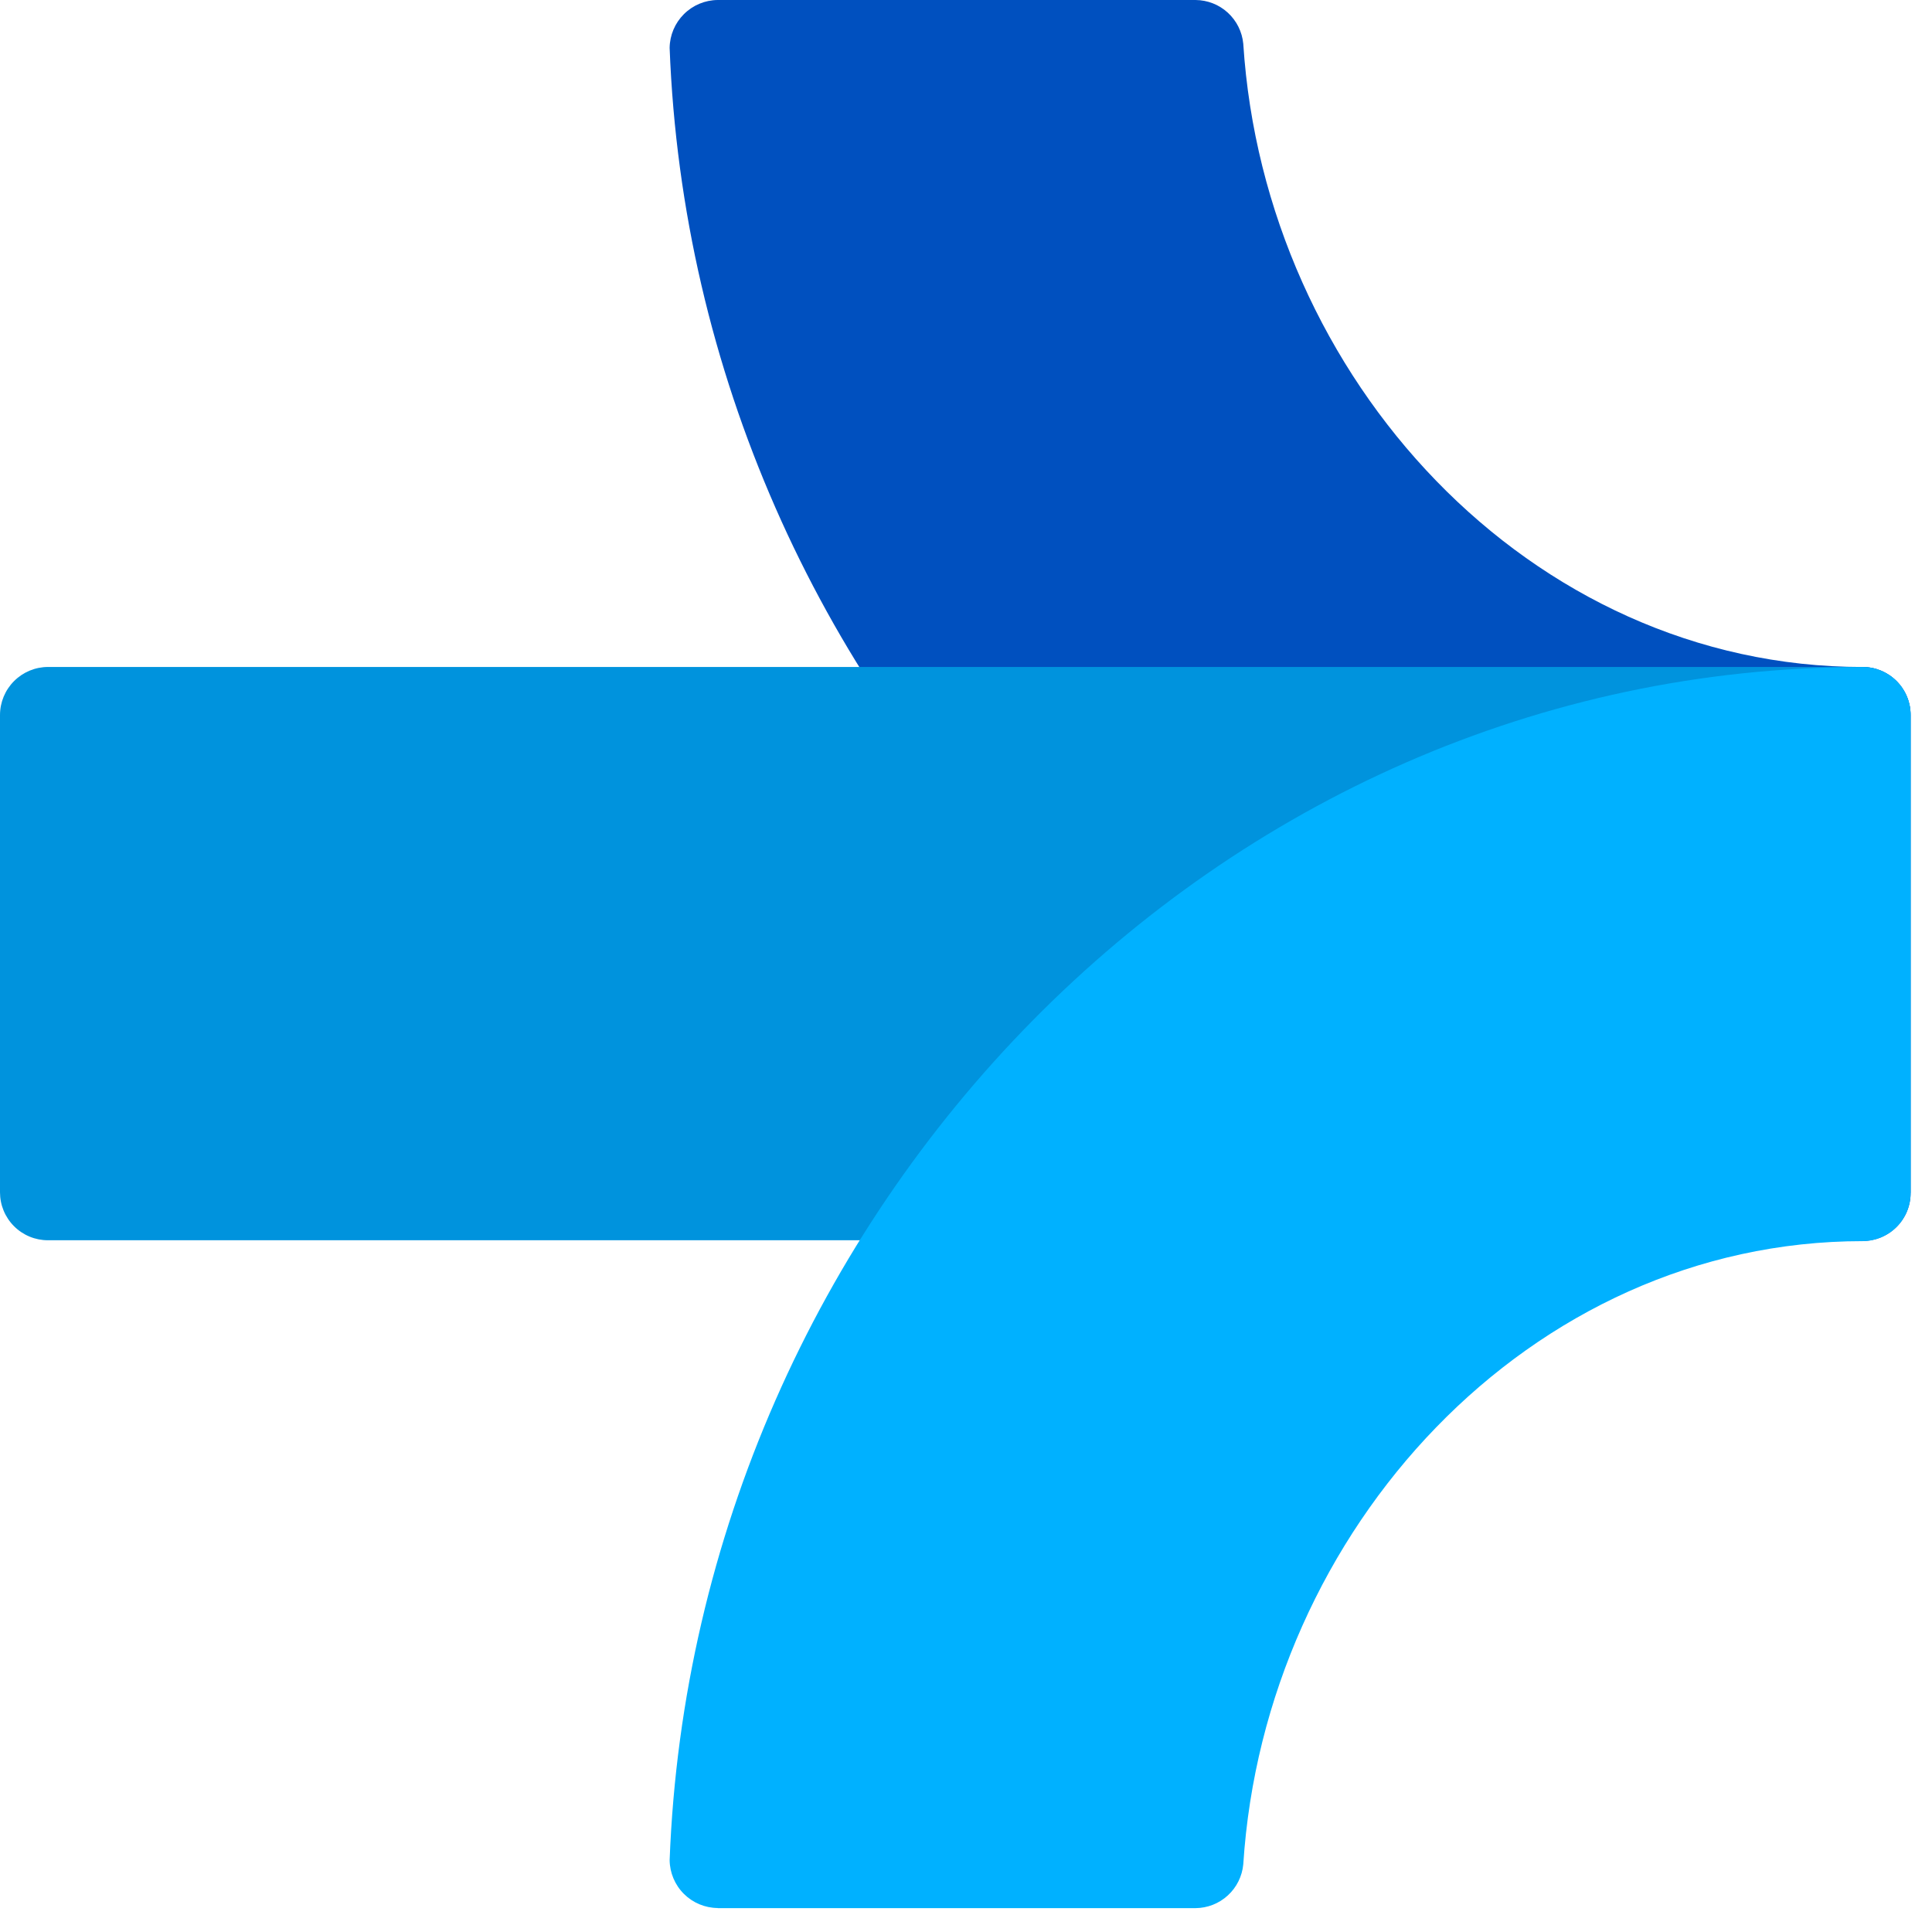
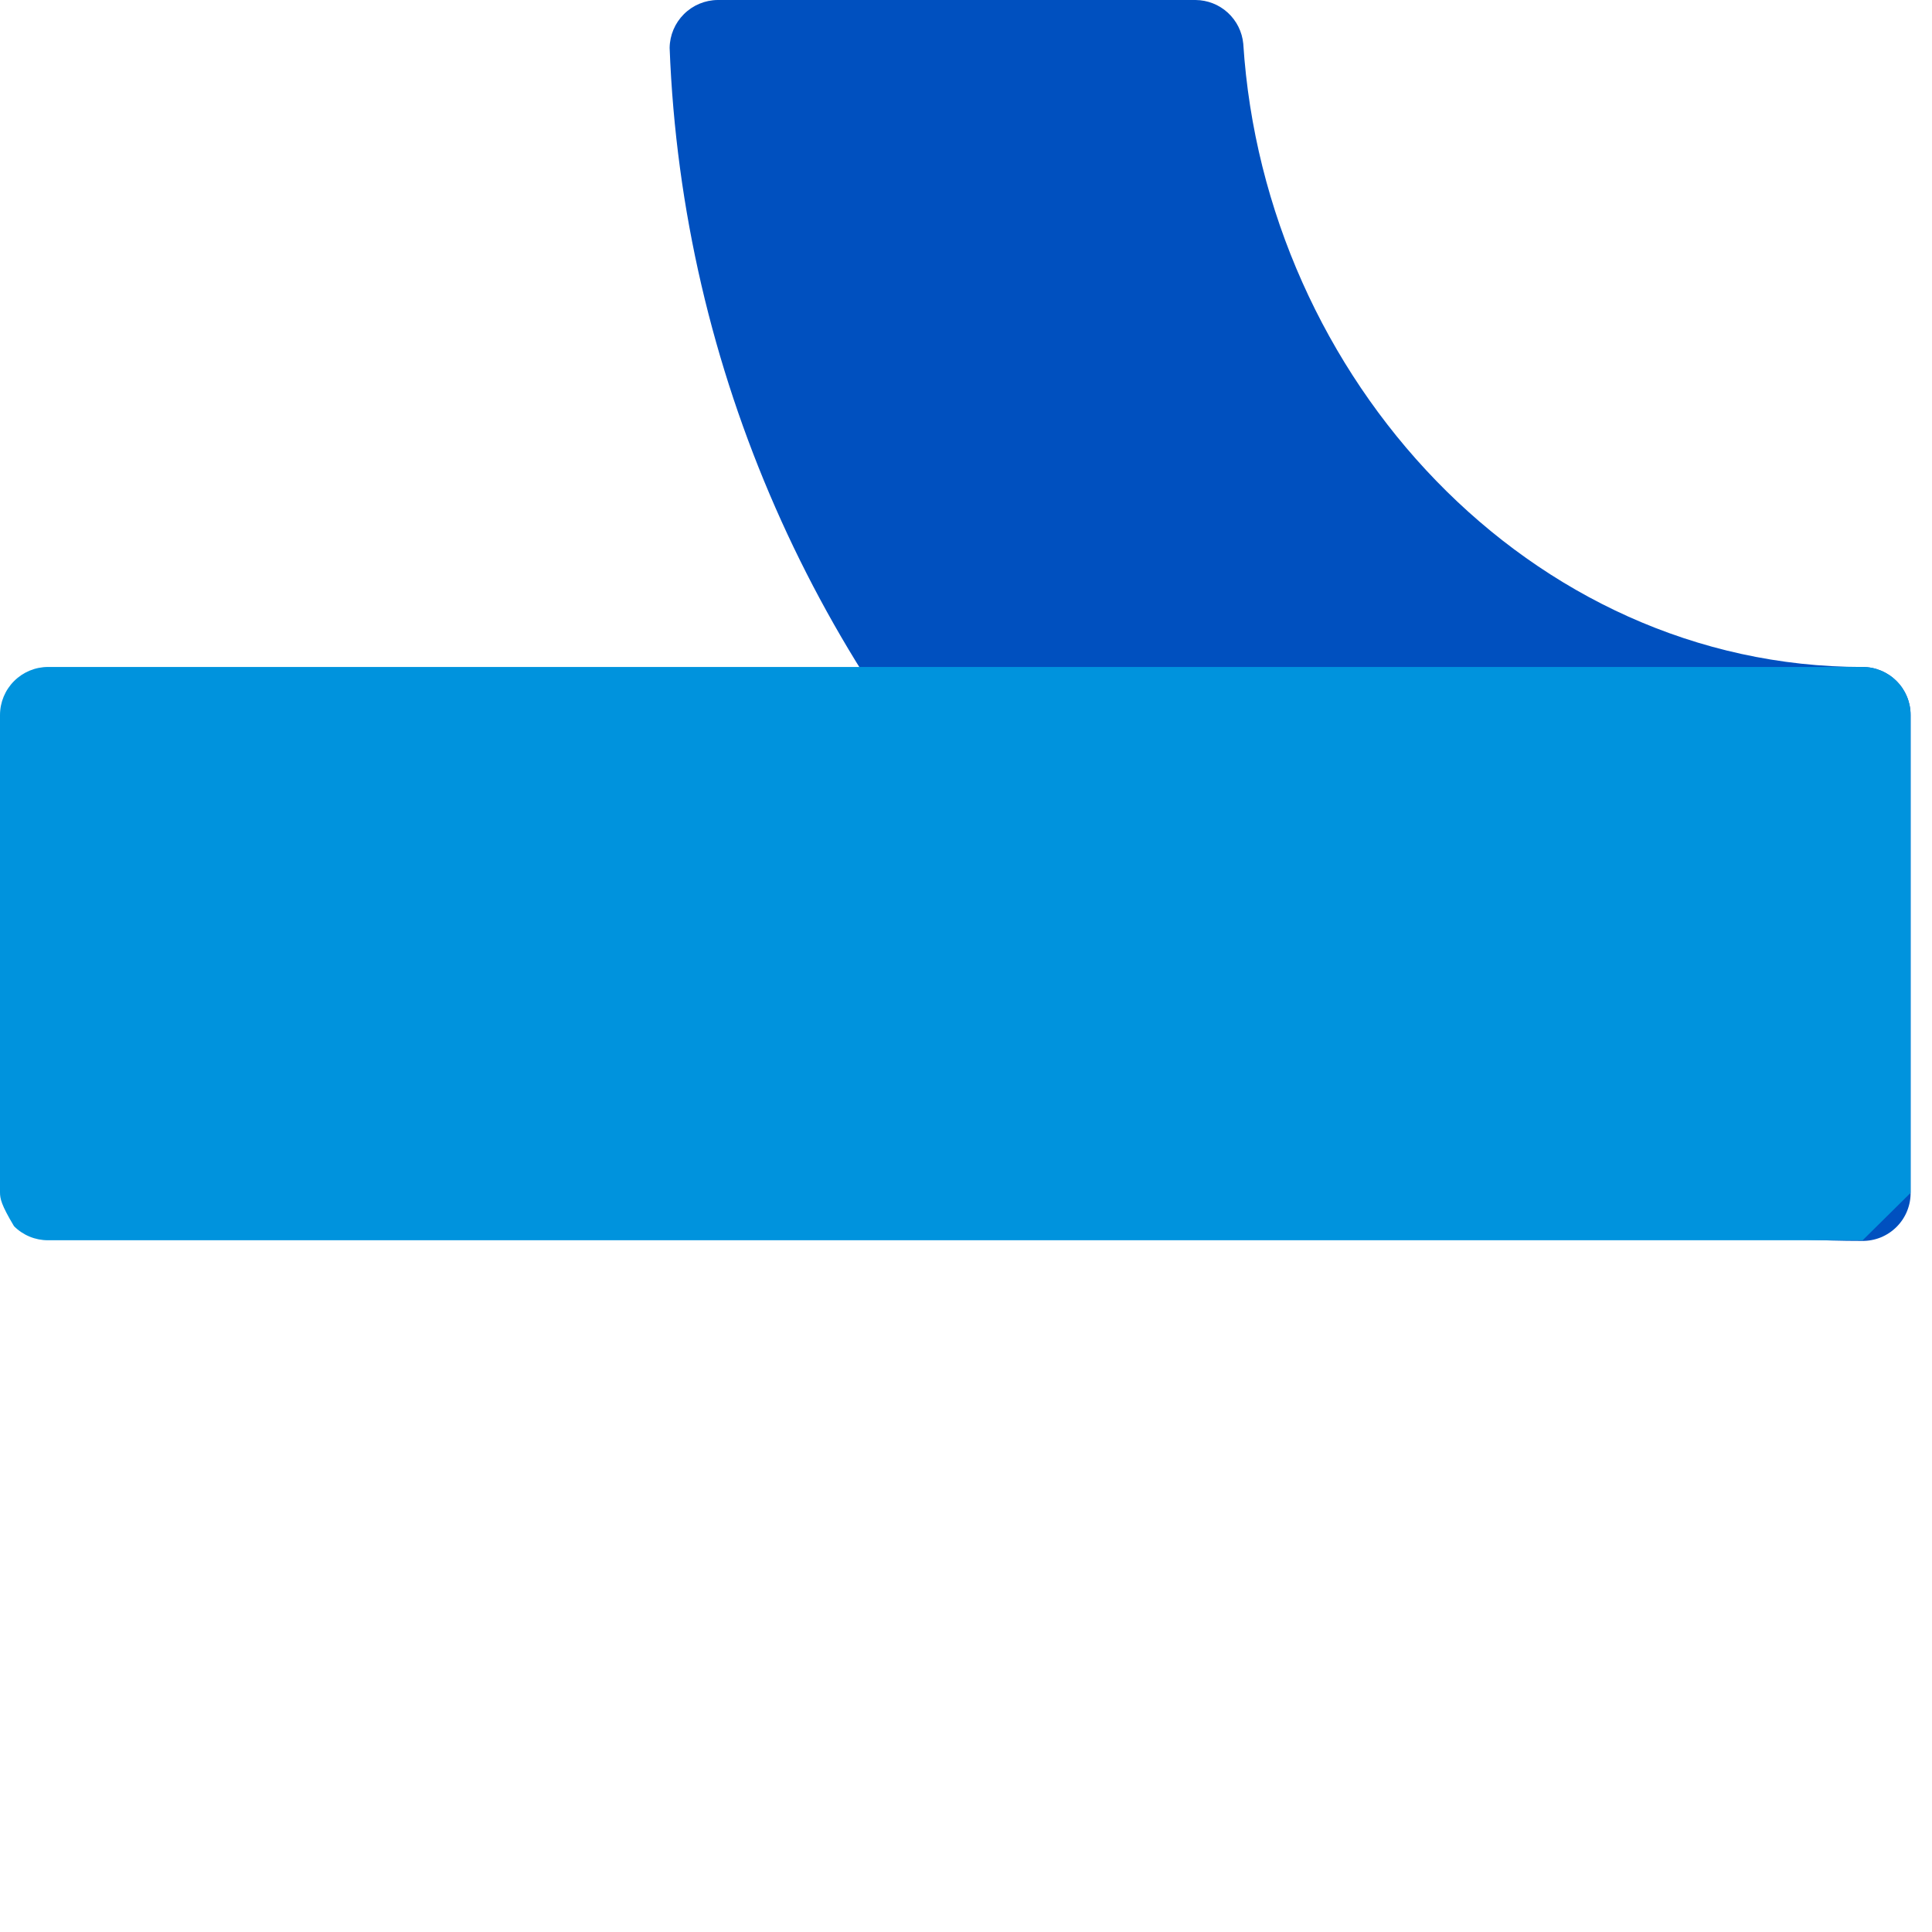
<svg xmlns="http://www.w3.org/2000/svg" xmlns:ns1="https://boxy-svg.com" version="1.1" width="196" height="196">
  <svg width="196" height="196" viewBox="0 0 68 68" fill="none">
    <path d="M25.259 0H42.079C42.5 0.003 42.905 0.162 43.215 0.446C43.525 0.731 43.719 1.12 43.759 1.539C44.514 13.31 53.842 23.476 65.559 23.476C66.007 23.477 66.436 23.655 66.752 23.972C67.069 24.288 67.247 24.717 67.247 25.165V41.958C67.252 42.184 67.21 42.409 67.126 42.619C67.042 42.828 66.916 43.019 66.757 43.179C66.597 43.34 66.407 43.466 66.198 43.552C65.989 43.637 65.764 43.679 65.538 43.676C42.768 43.676 24.438 24.484 23.569 1.687C23.574 1.241 23.754 0.814 24.07 0.499C24.386 0.183 24.813 0.004 25.259 0Z" fill="#0050BF" />
-     <path d="M65.559 43.653H1.688C1.466 43.653 1.247 43.61 1.042 43.525C0.837 43.44 0.651 43.316 0.494 43.159C0.337 43.002 0.213 42.816 0.128 42.611C0.043 42.406 -0 42.187 1.18776e-06 41.965V25.165C0.001 24.717 0.179 24.288 0.495 23.972C0.811 23.655 1.24 23.476 1.688 23.475H65.559C65.781 23.475 66 23.518 66.205 23.603C66.41 23.688 66.596 23.813 66.753 23.97C66.909 24.127 67.034 24.313 67.118 24.518C67.203 24.724 67.246 24.943 67.245 25.165V41.987" fill="#0093DD" />
-     <path d="M25.259 67.16H42.079C42.5 67.157 42.905 66.998 43.215 66.713C43.526 66.429 43.719 66.039 43.759 65.62C44.514 53.849 53.842 43.684 65.559 43.684C66.007 43.683 66.436 43.505 66.752 43.188C67.069 42.872 67.247 42.443 67.247 41.995V25.197C67.252 24.971 67.21 24.746 67.126 24.536C67.042 24.327 66.916 24.136 66.757 23.976C66.597 23.815 66.407 23.689 66.198 23.603C65.989 23.518 65.764 23.476 65.538 23.479C42.768 23.479 24.438 42.671 23.569 65.468C23.574 65.915 23.753 66.341 24.069 66.657C24.385 66.973 24.812 67.152 25.259 67.156" fill="#00B1FF" />
+     <path d="M65.559 43.653H1.688C1.466 43.653 1.247 43.61 1.042 43.525C0.837 43.44 0.651 43.316 0.494 43.159C0.043 42.406 -0 42.187 1.18776e-06 41.965V25.165C0.001 24.717 0.179 24.288 0.495 23.972C0.811 23.655 1.24 23.476 1.688 23.475H65.559C65.781 23.475 66 23.518 66.205 23.603C66.41 23.688 66.596 23.813 66.753 23.97C66.909 24.127 67.034 24.313 67.118 24.518C67.203 24.724 67.246 24.943 67.245 25.165V41.987" fill="#0093DD" />
    <defs>
      <ns1:grid x="0" y="0" width="65.632" height="67.928" />
    </defs>
  </svg>
  <style>@media (prefers-color-scheme: light) { :root { filter: none; } }
@media (prefers-color-scheme: dark) { :root { filter: none; } }
</style>
</svg>